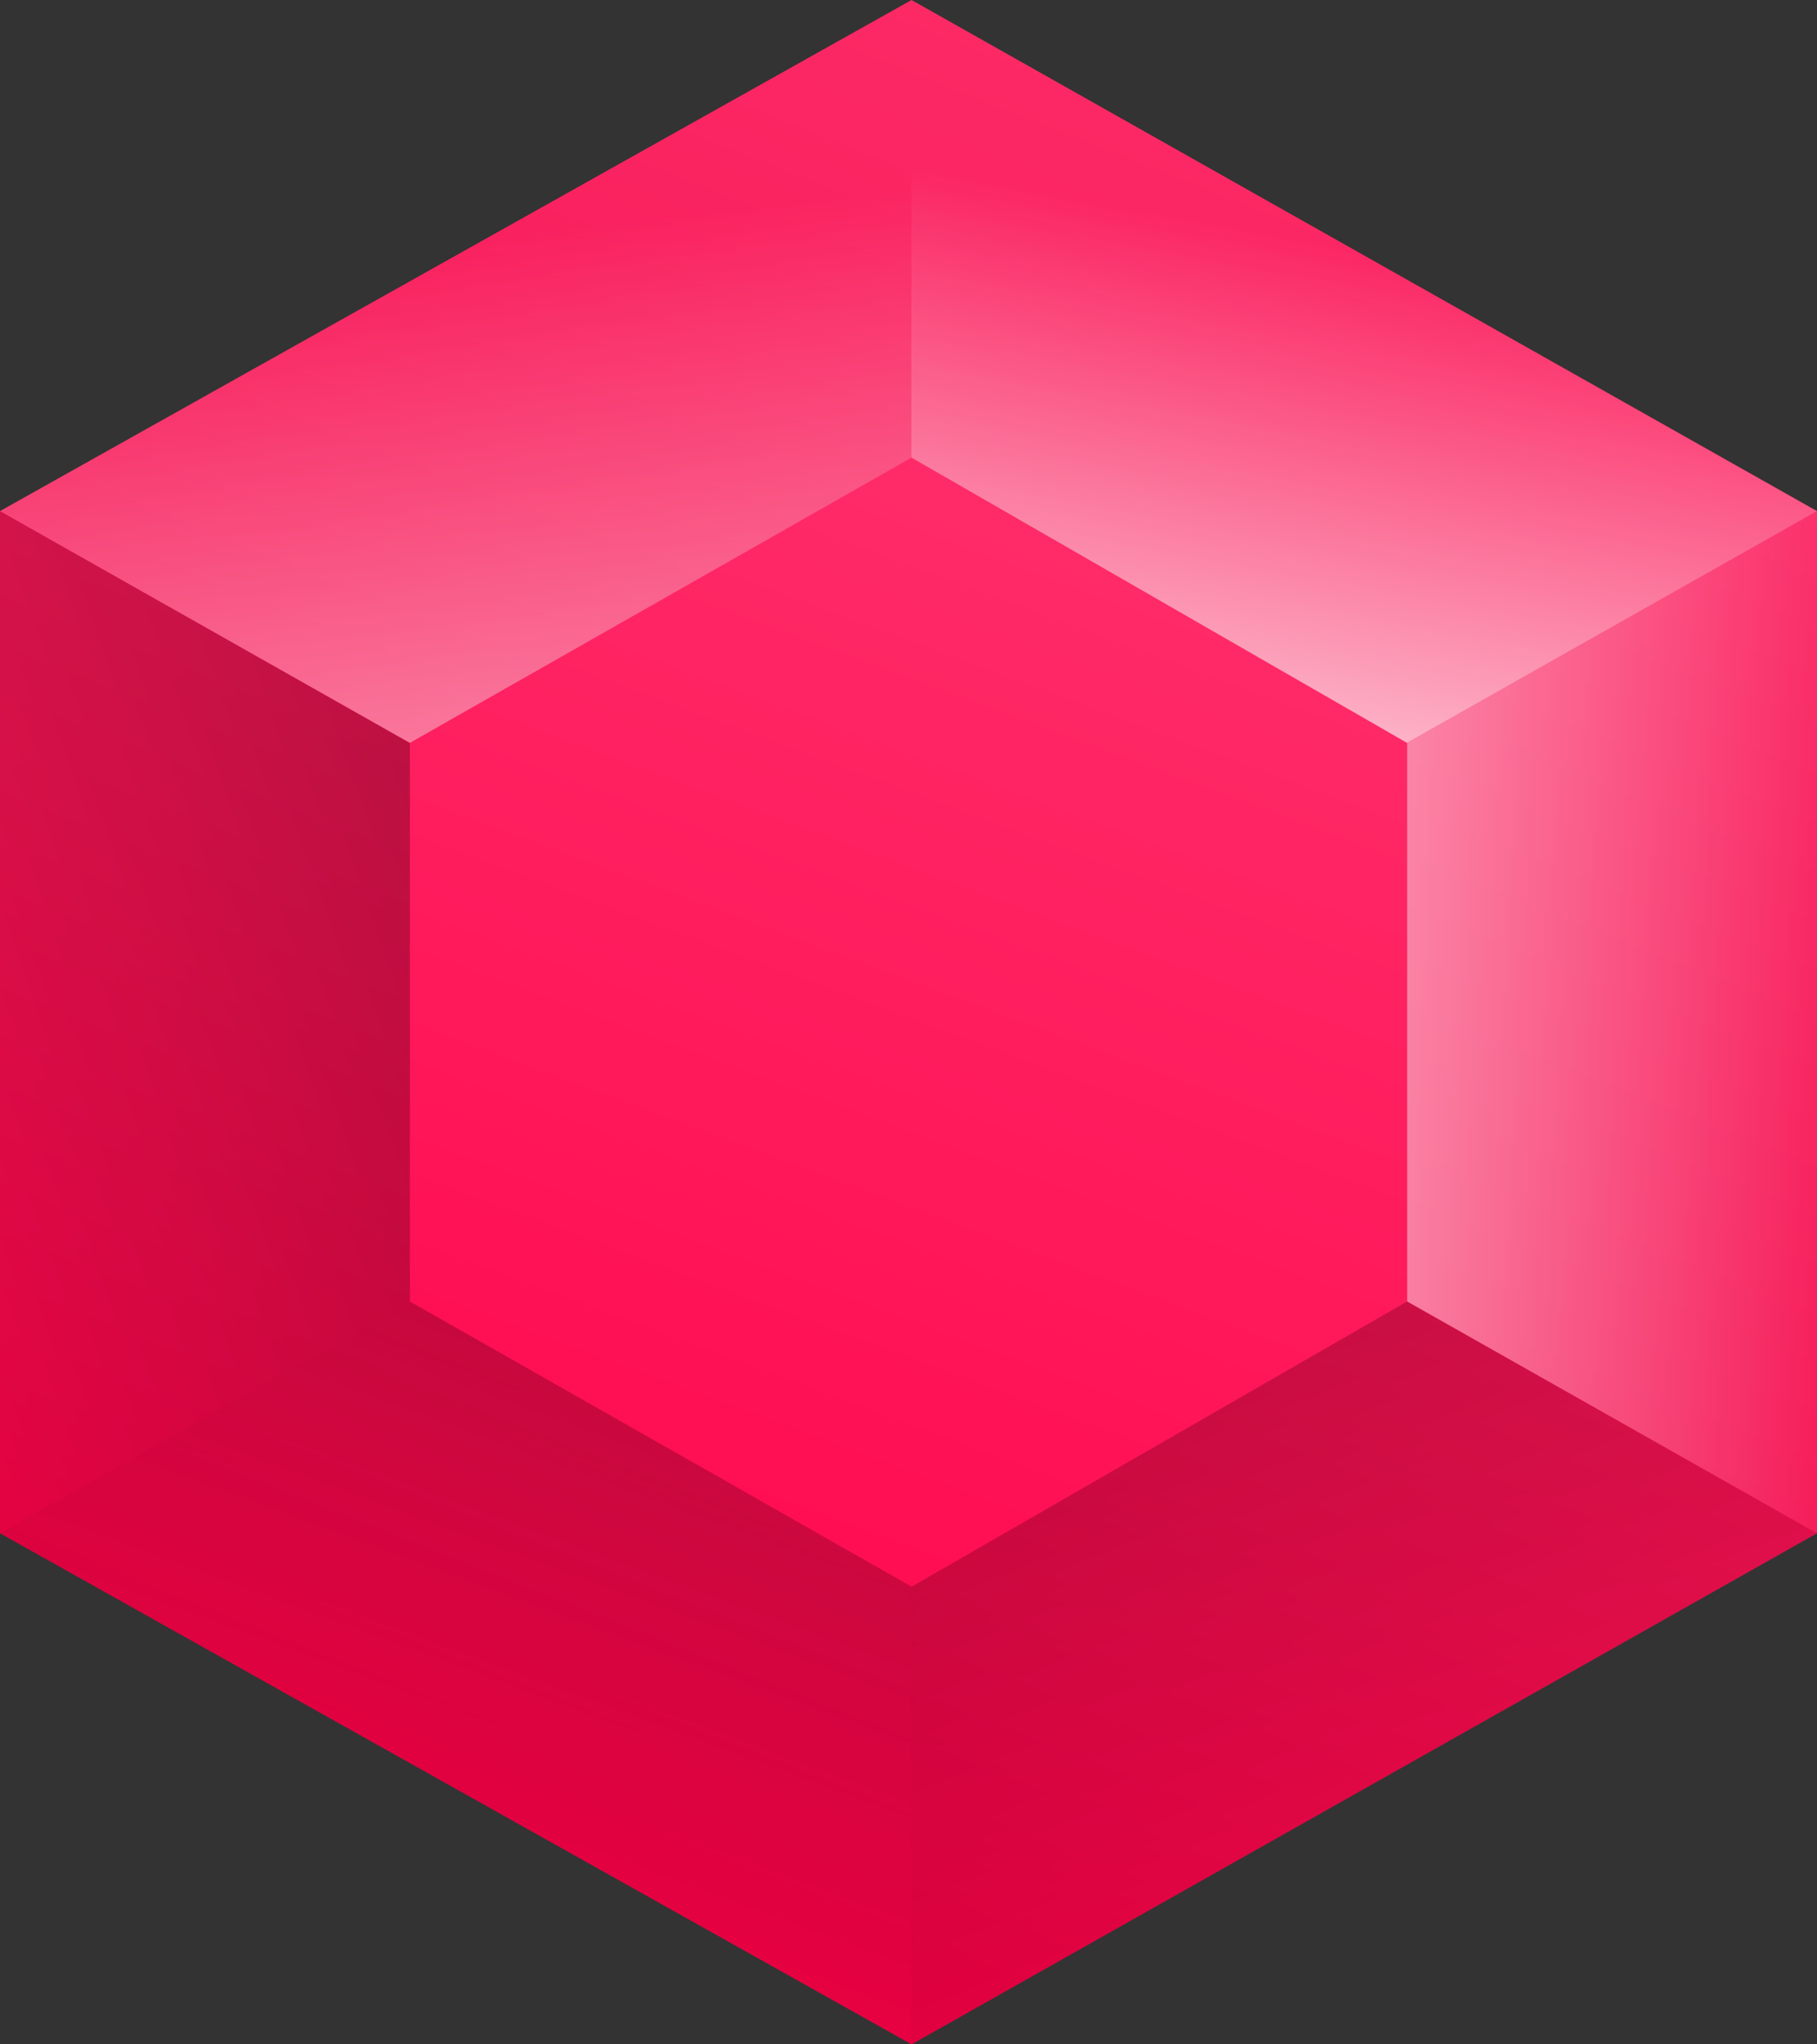
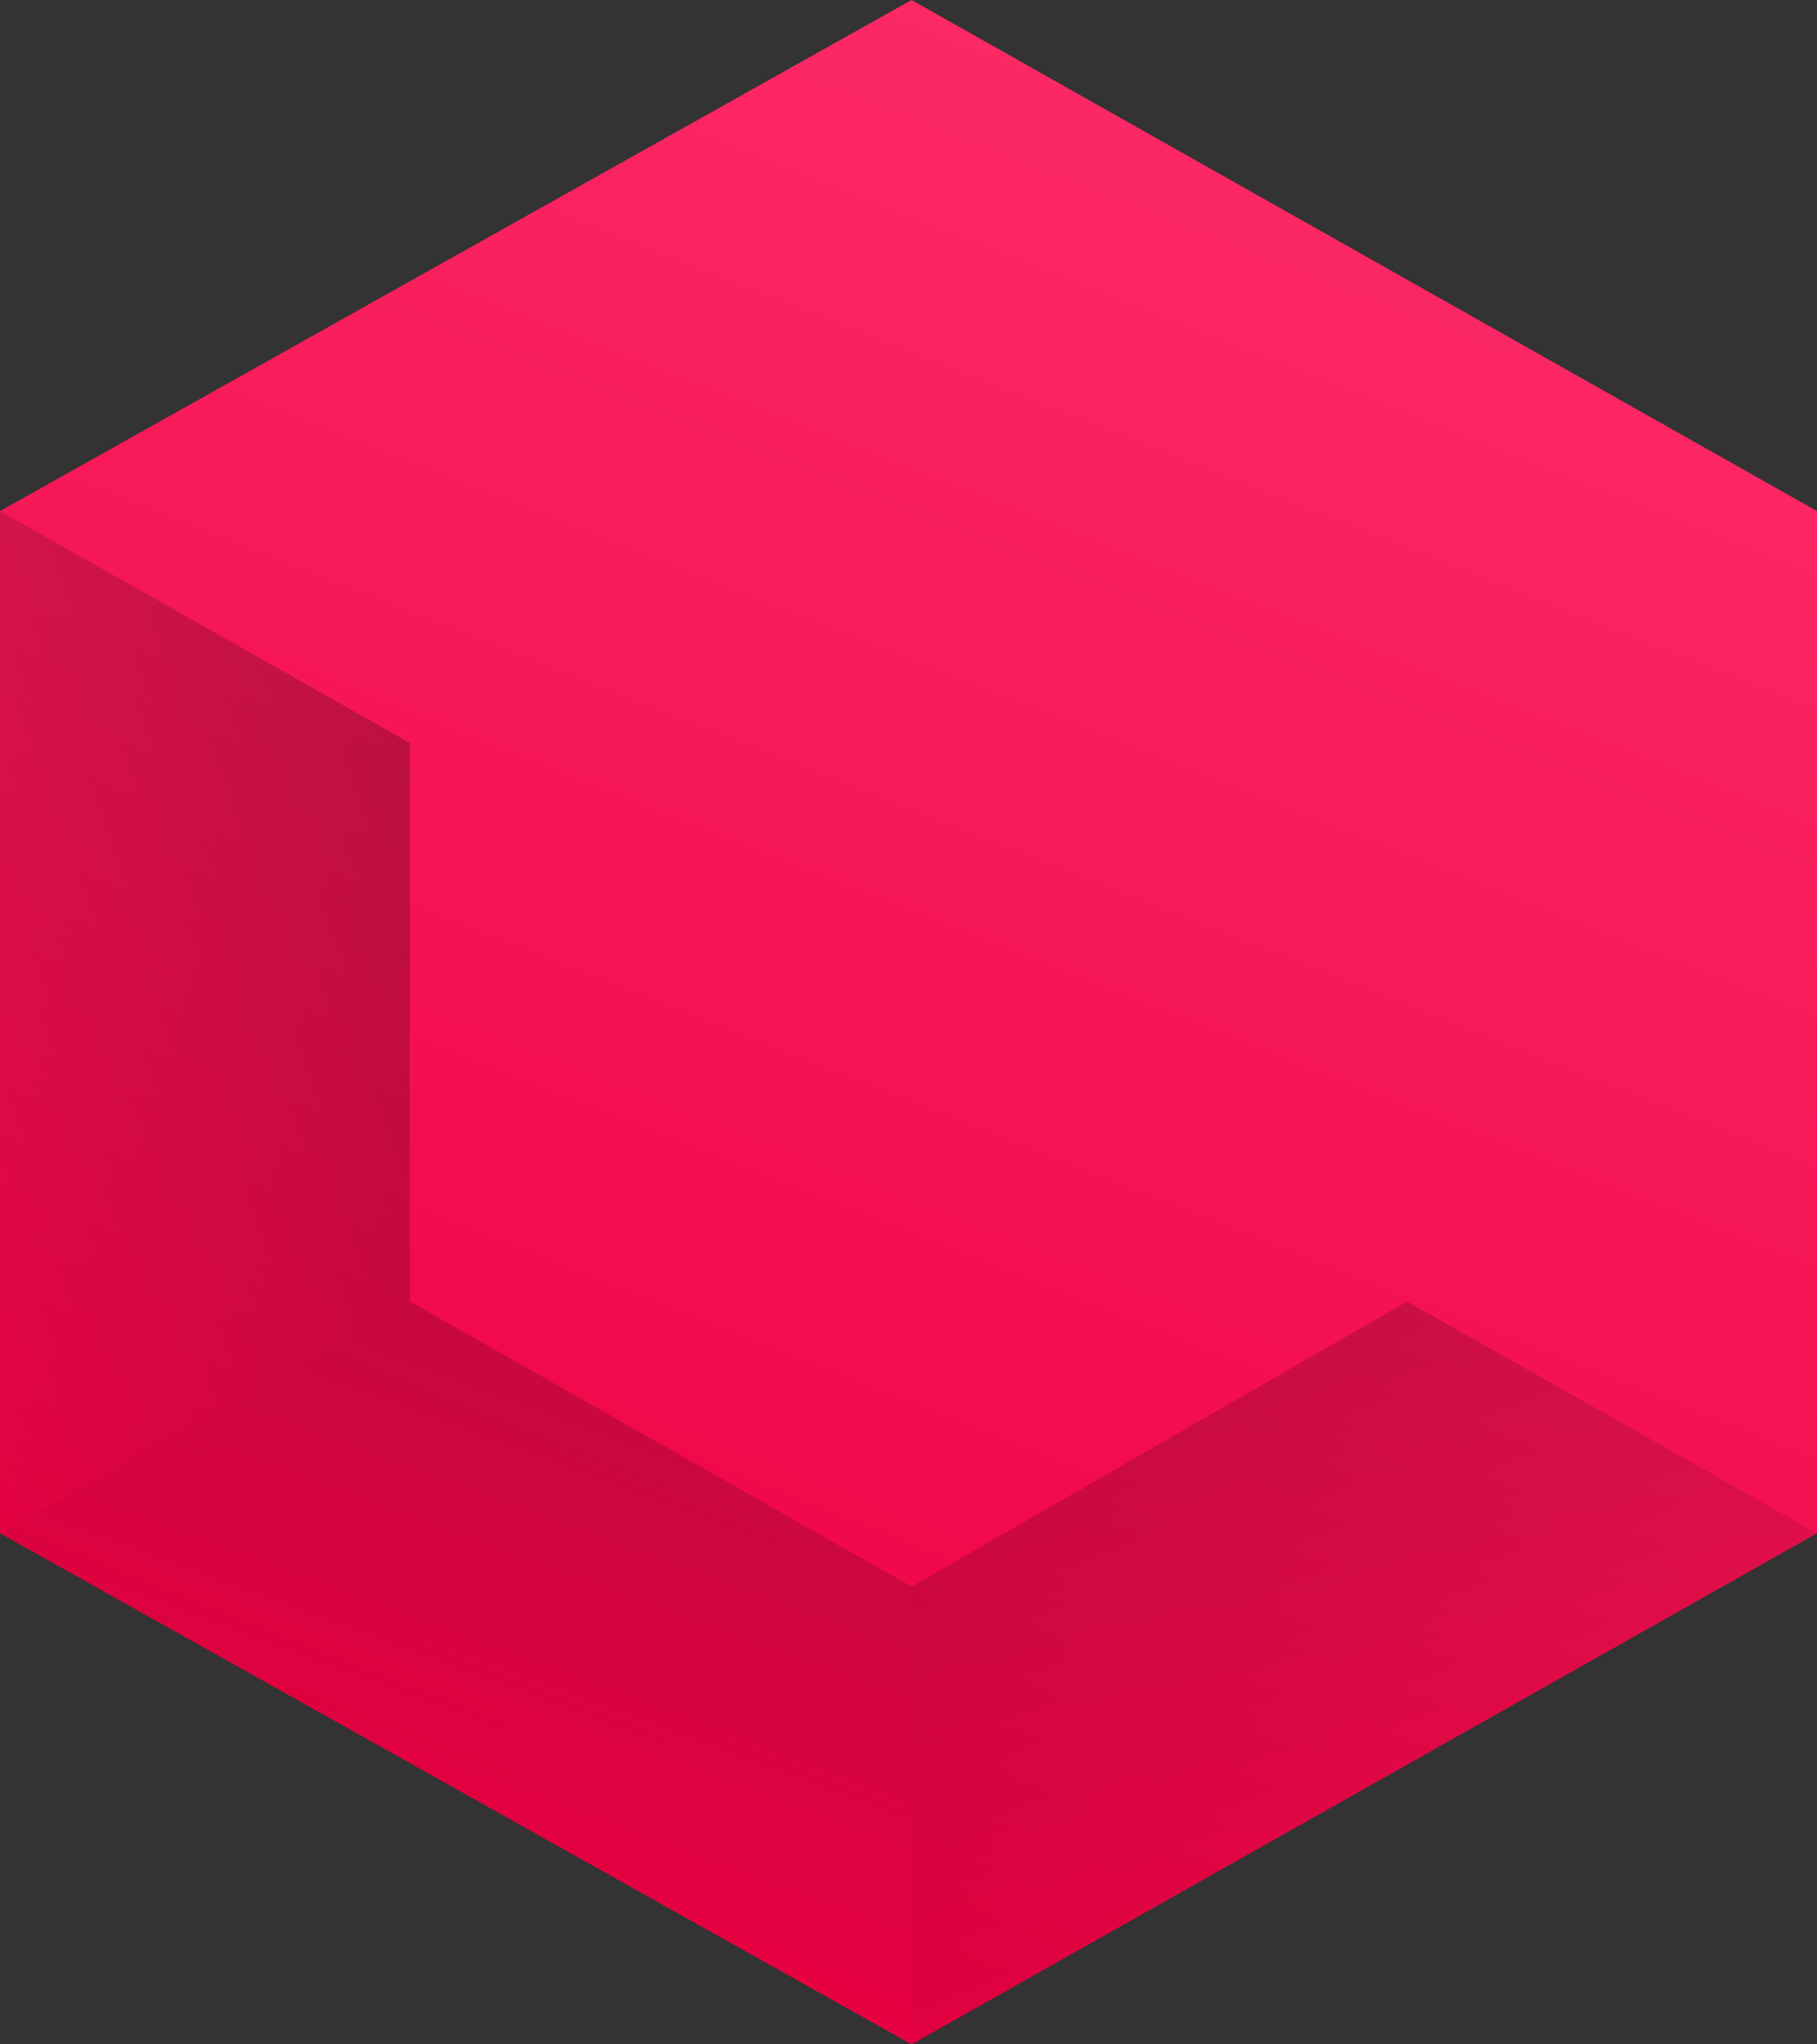
<svg xmlns="http://www.w3.org/2000/svg" width="16" height="18" viewBox="0 0 16 18" fill="none">
  <rect x="0" y="0" width="16" height="18" fill="#333333" stroke="none" />
  <path d="M16 13.5V4.5L8.027 0L0 4.5V13.5L8.027 18L16 13.5Z" fill="url(#paint0_linear)" />
-   <path d="M3.61 11.46V6.541L8.027 4.029L12.391 6.541V11.46L8.027 13.971L3.61 11.46Z" fill="url(#paint1_linear)" />
  <path opacity="0.25" d="M8.027 18V13.97L3.609 11.459L0 13.5L8.027 18Z" fill="url(#paint2_linear)" />
  <path opacity="0.25" d="M0 13.5L3.609 11.459V6.541L0 4.5V13.5Z" fill="url(#paint3_linear)" />
  <path opacity="0.25" d="M8.026 18V13.971L12.39 11.459L15.999 13.5L8.026 18Z" fill="url(#paint4_linear)" />
-   <path d="M0 4.5L3.609 6.541L8.027 4.029V0L0 4.5Z" fill="url(#paint5_linear)" />
-   <path d="M8.026 0V4.029L12.39 6.541L15.999 4.5L8.026 0Z" fill="url(#paint6_linear)" />
-   <path d="M16 4.5L12.391 6.541V11.459L16 13.5V4.5Z" fill="url(#paint7_linear)" />
  <defs>
    <linearGradient id="paint0_linear" x1="12.783" y1="-2.429" x2="5.425" y2="16.218" gradientUnits="userSpaceOnUse">
      <stop stop-color="#FF336E" />
      <stop offset="1" stop-color="#EF0144" />
    </linearGradient>
    <linearGradient id="paint1_linear" x1="11.138" y1="0.987" x2="5.638" y2="15.889" gradientUnits="userSpaceOnUse">
      <stop stop-color="#FF3872" />
      <stop offset="1" stop-color="#FF054C" />
    </linearGradient>
    <linearGradient id="paint2_linear" x1="3.36" y1="17.369" x2="6.062" y2="10.017" gradientUnits="userSpaceOnUse">
      <stop stop-opacity="0" />
      <stop offset="1" />
    </linearGradient>
    <linearGradient id="paint3_linear" x1="-2.855" y1="9.935" x2="4.479" y2="7.372" gradientUnits="userSpaceOnUse">
      <stop stop-opacity="0" />
      <stop offset="1" />
    </linearGradient>
    <linearGradient id="paint4_linear" x1="13.105" y1="18.322" x2="9.585" y2="9.526" gradientUnits="userSpaceOnUse">
      <stop stop-opacity="0" />
      <stop offset="1" />
    </linearGradient>
    <linearGradient id="paint5_linear" x1="3.976" y1="2.115" x2="5.084" y2="12.556" gradientUnits="userSpaceOnUse">
      <stop stop-color="white" stop-opacity="0" />
      <stop offset="1" stop-color="white" />
    </linearGradient>
    <linearGradient id="paint6_linear" x1="12.019" y1="2.227" x2="10.824" y2="8.465" gradientUnits="userSpaceOnUse">
      <stop stop-color="white" stop-opacity="0" />
      <stop offset="1" stop-color="white" />
    </linearGradient>
    <linearGradient id="paint7_linear" x1="16.432" y1="9" x2="7.581" y2="9" gradientUnits="userSpaceOnUse">
      <stop stop-color="white" stop-opacity="0" />
      <stop offset="1" stop-color="white" />
    </linearGradient>
  </defs>
</svg>